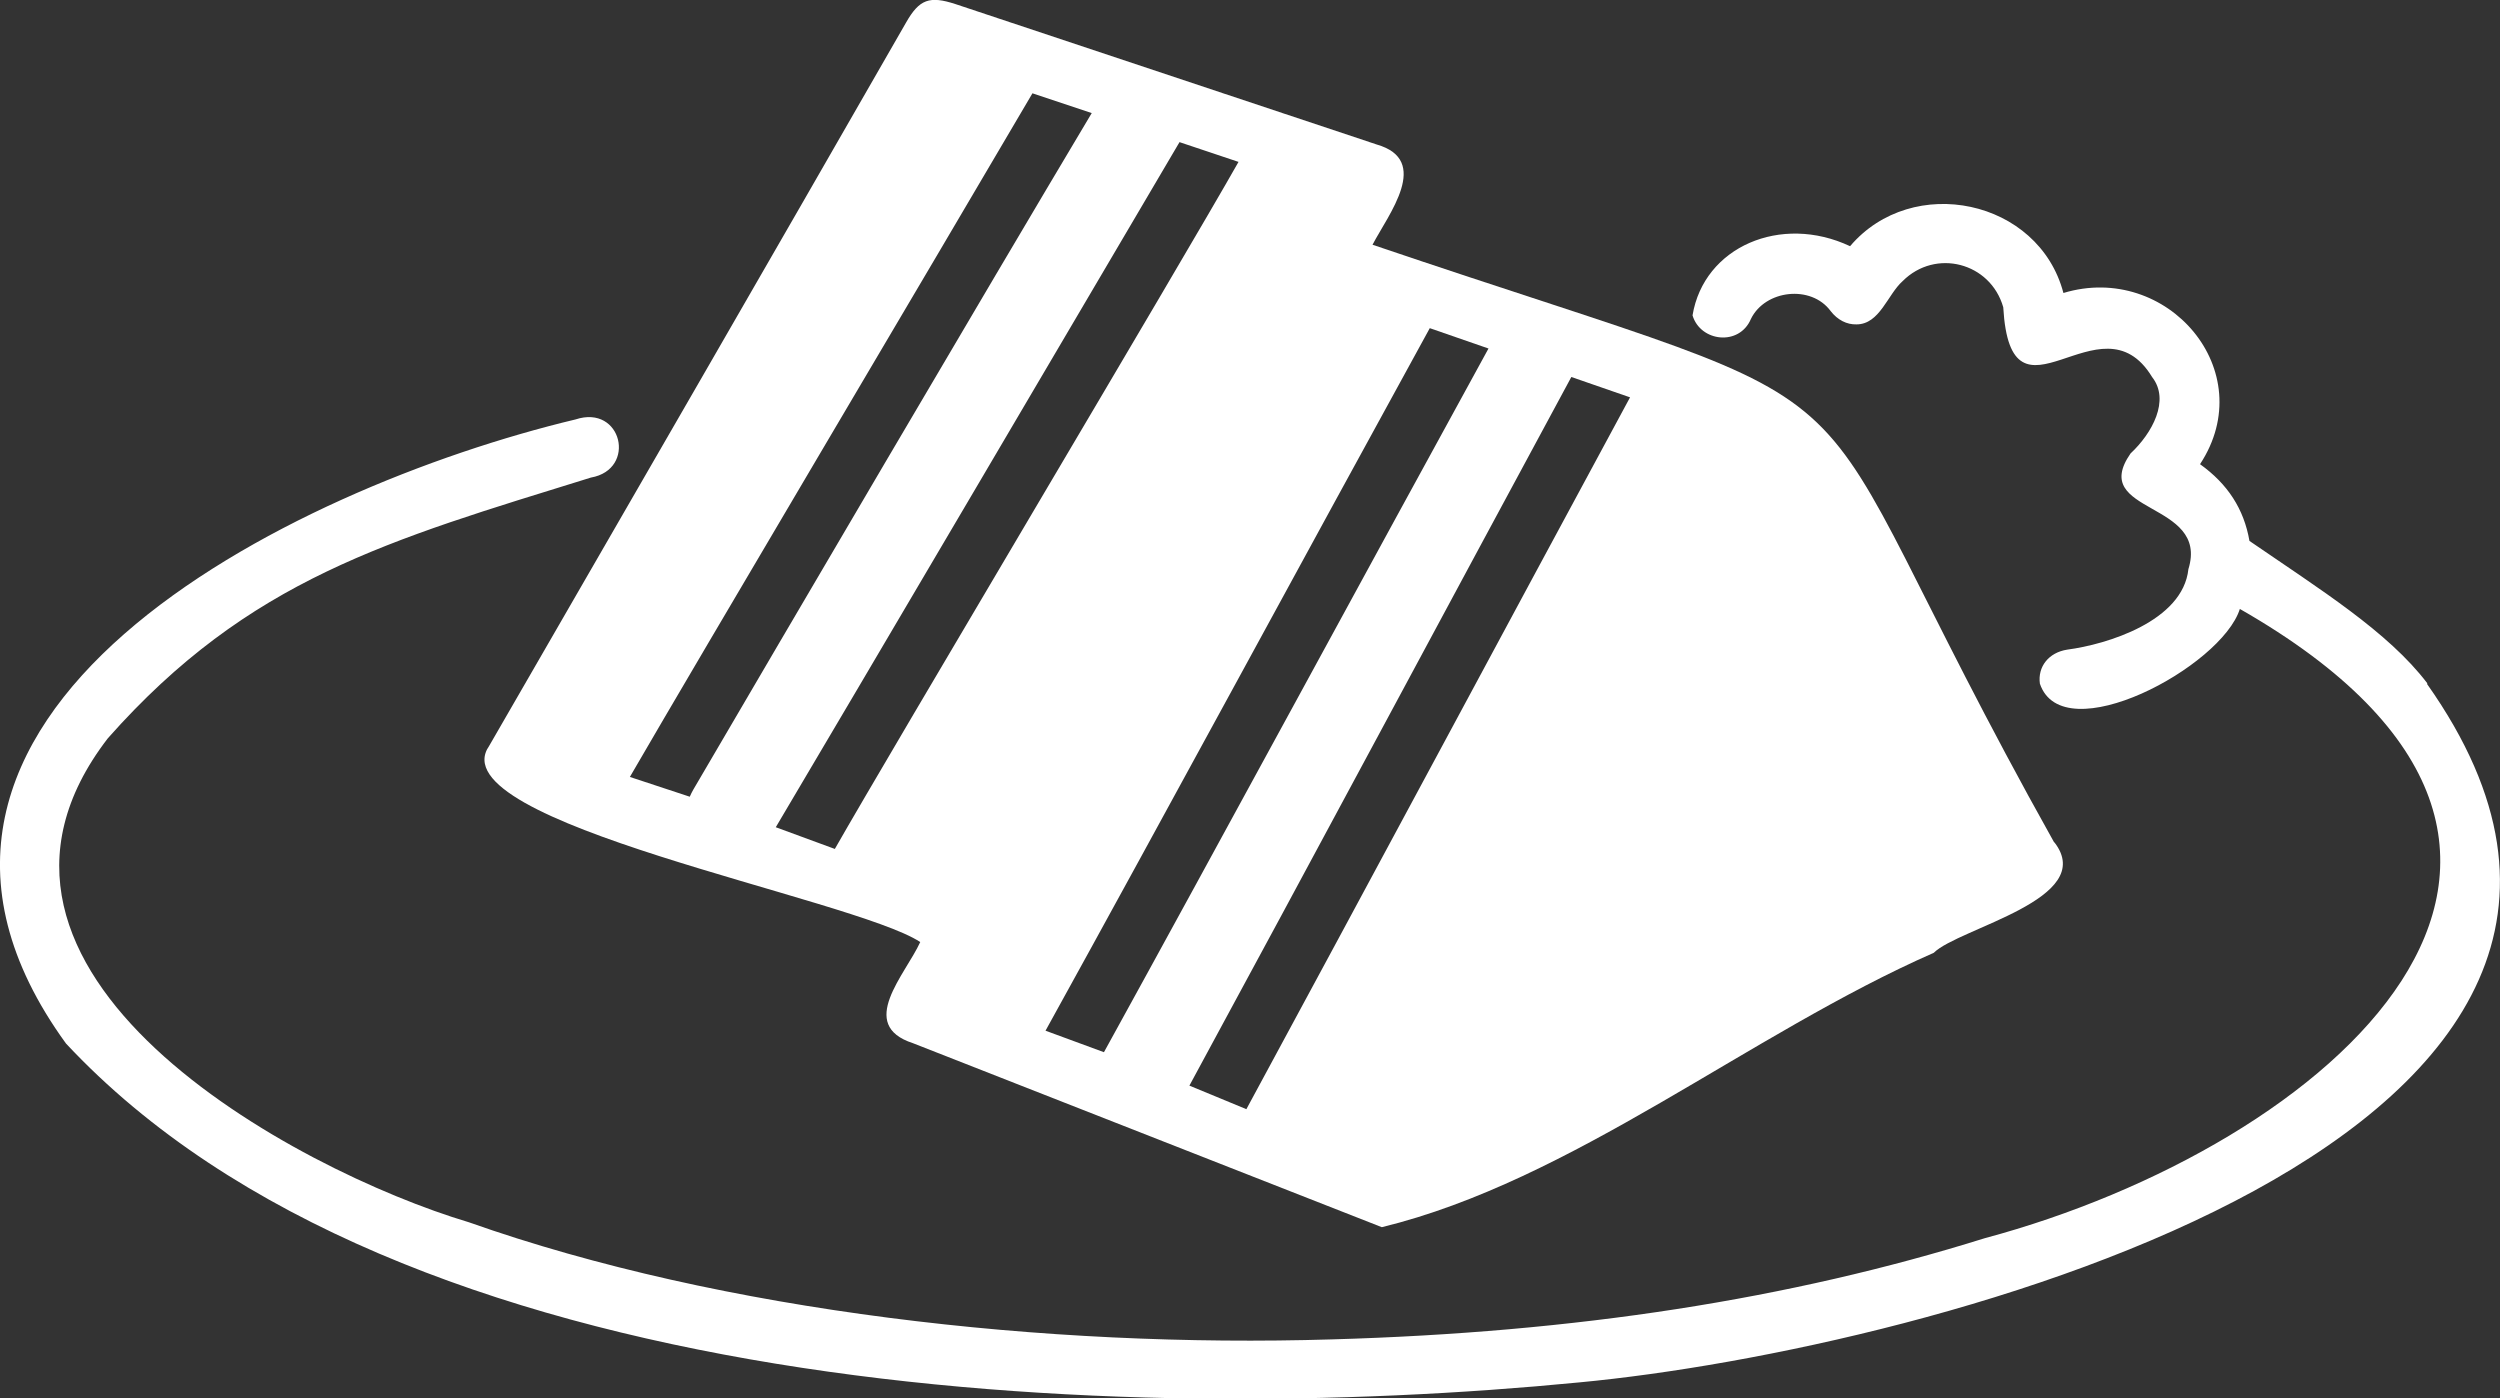
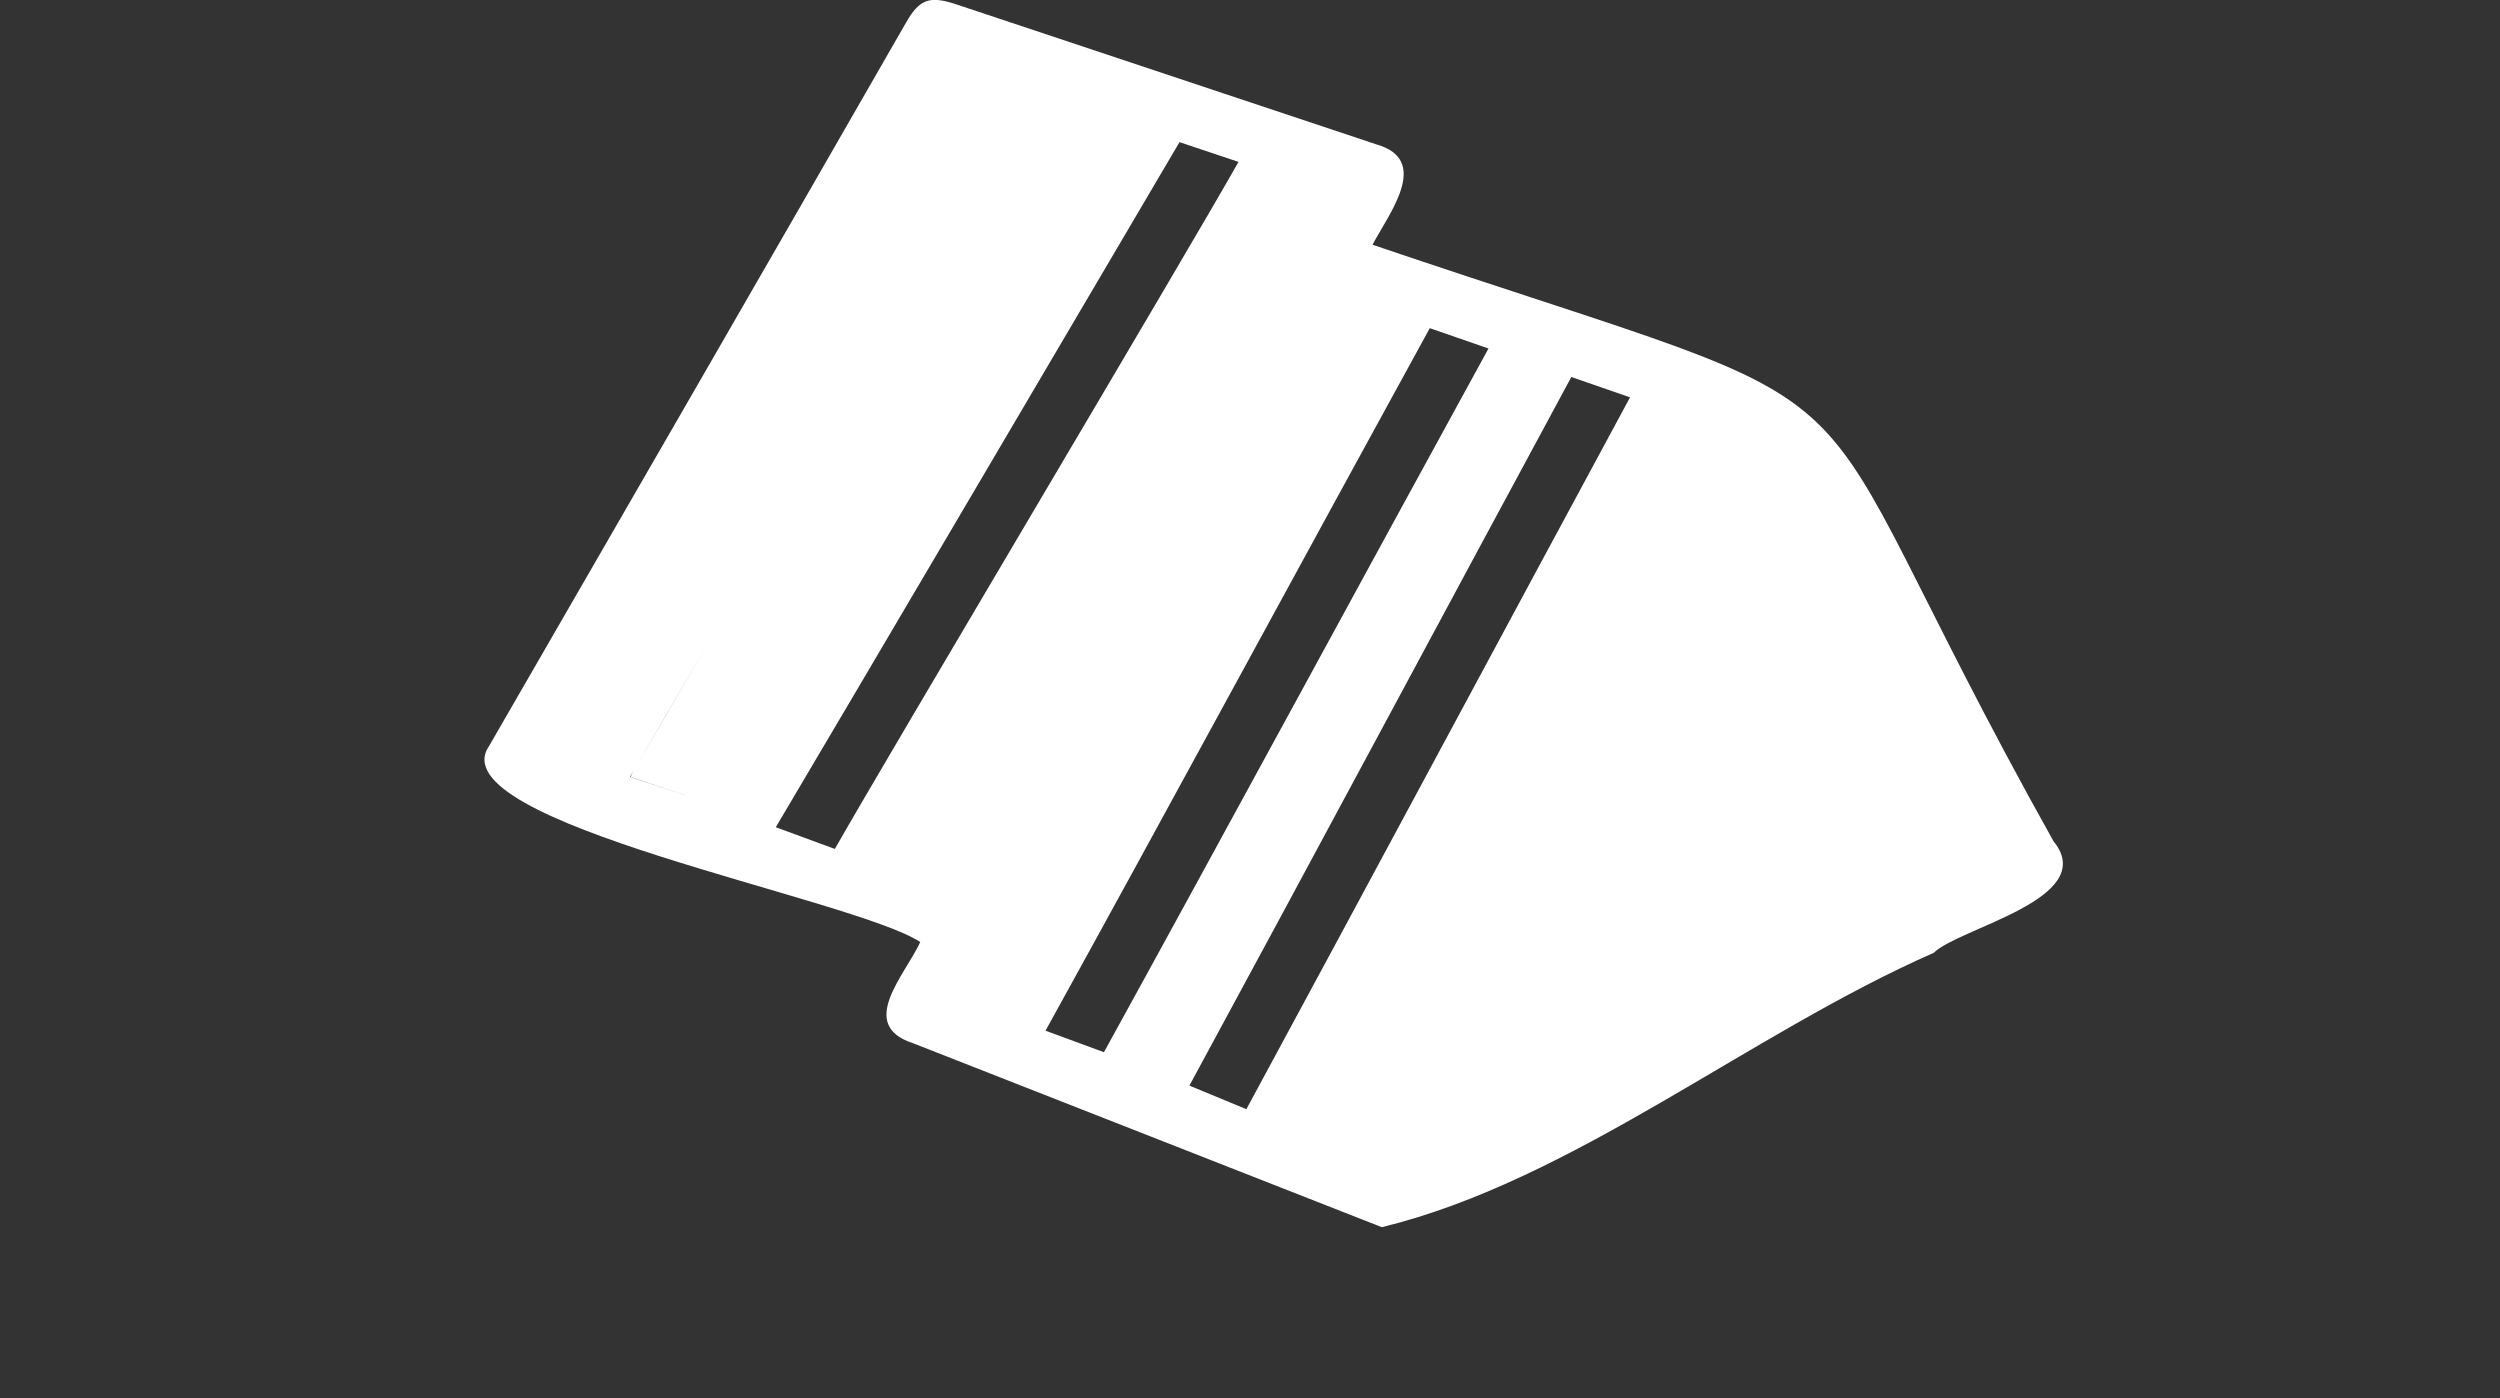
<svg xmlns="http://www.w3.org/2000/svg" id="_レイヤー_2" data-name="レイヤー 2" viewBox="0 0 86.01 48.1">
  <rect x="0" y="0" width="86.01" height="48.1" fill="#333333" stroke="none" />
  <defs>
    <style>
      .cls-1 {
        fill: #fff;
        stroke-width: 0px;
      }
    </style>
  </defs>
  <g id="_レイヤー_2-2" data-name="レイヤー 2">
    <g>
-       <path class="cls-1" d="M83.51,23.51c-1.35-1.78-3.72-3.25-6.12-4.9-.19-1.1-.75-1.96-1.7-2.64,2.11-3.21-1.13-6.97-4.7-5.89-.85-3.23-5.2-4.13-7.34-1.61-2.38-1.12-5.03.02-5.42,2.38.27.91,1.61,1.07,2.01.12.49-1,2.07-1.18,2.74-.27.24.31.56.47.89.46.8,0,1.07-1.03,1.59-1.49,1.13-1.13,3.02-.64,3.46.9.26,4.54,3.34-.53,5.12,2.4.63.8,0,1.94-.74,2.63-1.46,2.1,2.72,1.62,1.99,3.98-.19,1.79-2.8,2.59-4.17,2.77-.64.1-1.02.59-.94,1.17.79,2.34,6.25-.57,6.88-2.57,14.74,8.42,3.01,18.49-8.78,21.65-6.72,2.1-14.06,3.24-22.46,3.48-9.8.3-20.95-.94-29.69-4.03-5.98-1.79-18.63-8.59-12.42-16.65,4.86-5.49,9.66-6.81,16.62-8.97,1.59-.28,1.07-2.53-.53-2-9.82,2.35-25.73,10.17-17.53,21.47,11.48,12.29,36.29,13.2,52.06,11.66,11.99-1.13,40.2-8.43,29.17-24.03Z" />
-       <path class="cls-1" d="M70.67,28.98c-9.88-17.66-4.05-13.98-23.45-20.56.55-1.05,2.03-2.91.14-3.45,0,0-14.49-4.83-14.49-4.83-.89-.29-1.24-.17-1.7.64-4.71,8.21-9.6,16.67-14.34,24.88-1.84,2.64,12.52,5.23,14.83,6.75-.51,1.12-2.19,2.85-.25,3.48,5.3,2.08,10.85,4.26,16.13,6.33,6.56-1.6,12.64-6.65,18.99-9.44.85-.85,5.66-1.85,4.15-3.8ZM23.73,27.41l-2.06-.68c2.48-4.28,10.46-17.74,13.85-23.52l2.04.68c-3.8,6.37-10.51,17.81-13.71,23.28-.04.07-.08.15-.12.24ZM28.73,29.21l-2.04-.75c2.21-3.72,11.5-19.51,13.89-23.57l2.03.68c-1.94,3.43-11.96,20.25-13.89,23.64ZM35.97,35.46c4.06-7.35,9.13-16.72,13.22-24.17l2.02.7c-4.01,7.31-9.26,17-13.23,24.21l-2.01-.74ZM42.88,38.16l-1.96-.81c4.02-7.41,9.12-16.94,13.14-24.38l2.02.7c-3.93,7.27-9.28,17.25-13.2,24.49Z" />
+       <path class="cls-1" d="M70.67,28.98c-9.88-17.66-4.05-13.98-23.45-20.56.55-1.05,2.03-2.91.14-3.45,0,0-14.49-4.83-14.49-4.83-.89-.29-1.24-.17-1.7.64-4.71,8.21-9.6,16.67-14.34,24.88-1.84,2.64,12.52,5.23,14.83,6.75-.51,1.12-2.19,2.85-.25,3.48,5.3,2.08,10.85,4.26,16.13,6.33,6.56-1.6,12.64-6.65,18.99-9.44.85-.85,5.66-1.85,4.15-3.8ZM23.73,27.41l-2.06-.68c2.48-4.28,10.46-17.74,13.85-23.52c-3.8,6.37-10.51,17.81-13.71,23.28-.04.07-.08.15-.12.24ZM28.73,29.21l-2.04-.75c2.21-3.72,11.5-19.51,13.89-23.57l2.03.68c-1.94,3.43-11.96,20.25-13.89,23.64ZM35.97,35.46c4.06-7.35,9.13-16.72,13.22-24.17l2.02.7c-4.01,7.31-9.26,17-13.23,24.21l-2.01-.74ZM42.88,38.16l-1.96-.81c4.02-7.41,9.12-16.94,13.14-24.38l2.02.7c-3.93,7.27-9.28,17.25-13.2,24.49Z" />
    </g>
  </g>
</svg>